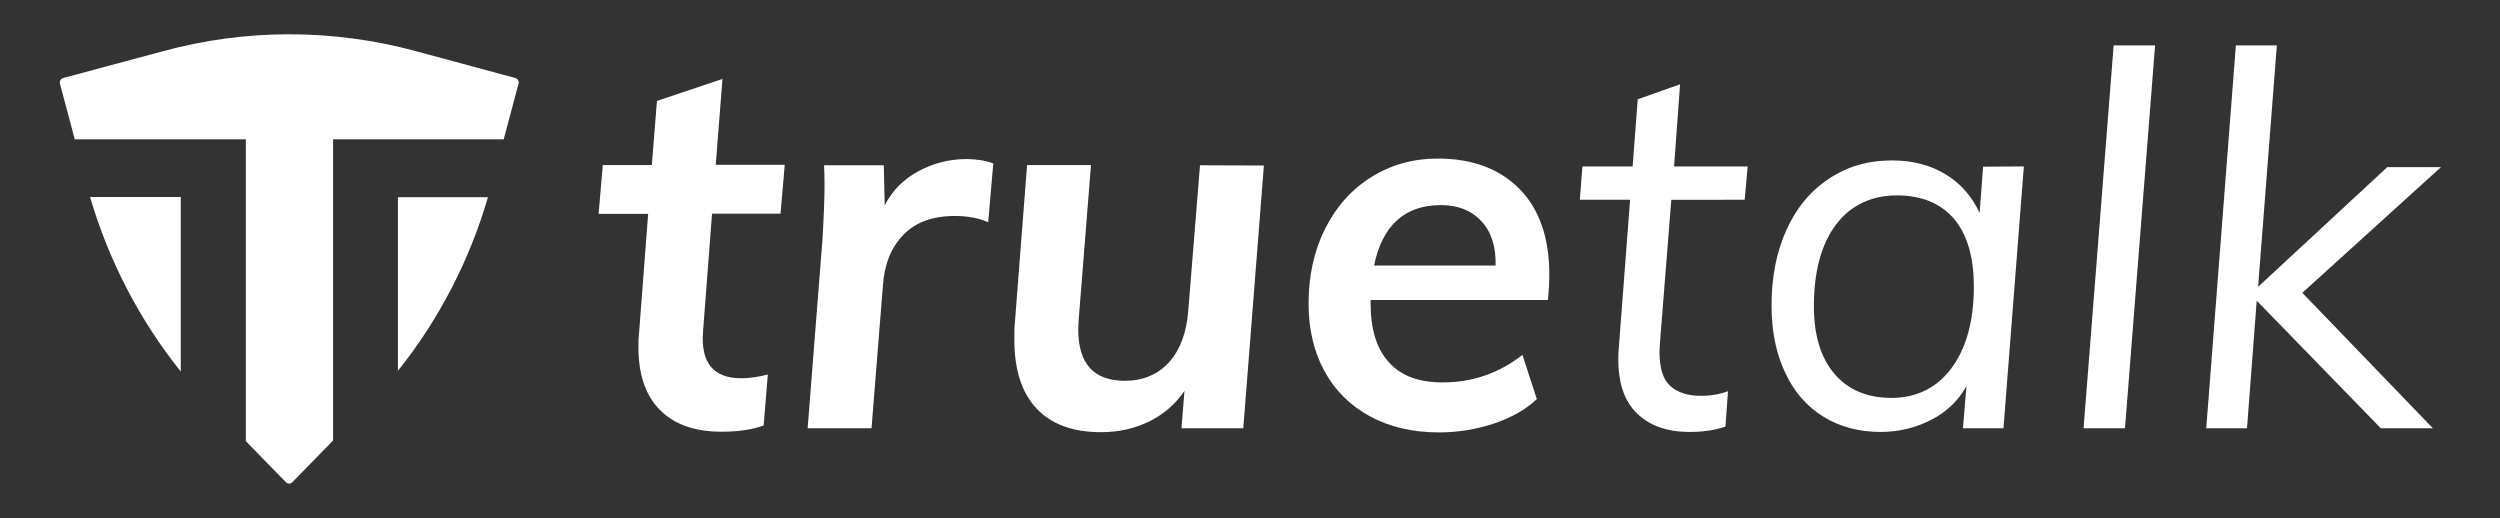
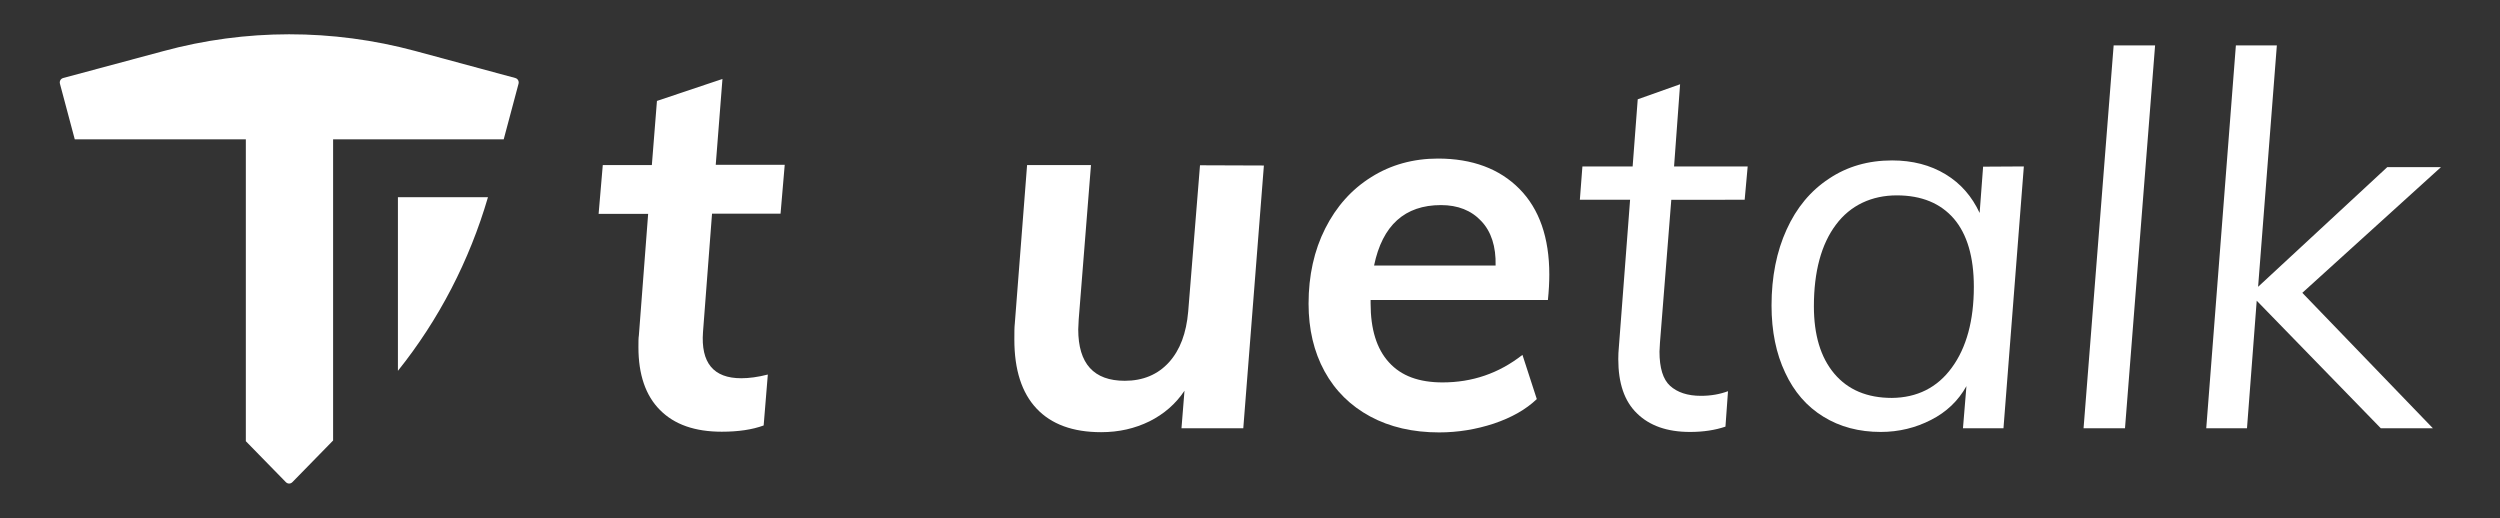
<svg xmlns="http://www.w3.org/2000/svg" id="Capa_1" x="0px" y="0px" viewBox="0 0 1080 223.8" style="enable-background:new 0 0 1080 223.8;" xml:space="preserve">
  <rect x="0" y="0" width="1080" height="223.8" fill="#333333" stroke="none" />
  <style type="text/css">	.st0{fill:none;}	.st1{fill:#FFFFFF;}</style>
  <g>
    <rect x="25.8" y="14.8" class="st0" width="1028.5" height="194.2" />
    <g>
-       <path class="st1" d="M303.7,143.4c-1,13.3,4.5,20,16.5,20c3.4,0,7.2-0.5,11.5-1.6l-1.8,22c-4.9,1.8-10.9,2.7-18.1,2.7   c-11.6,0-20.5-3.1-26.7-9.4c-6.2-6.2-9.3-15.3-9.3-27.1c0-2.3,0-4,0.2-5.2l4-52.4h-21.4l1.8-21.1h21.2l2.2-27.7l28.3-9.5   l-2.9,37.1H339l-1.8,21.1h-29.6L303.7,143.4L303.7,143.4z" />
-       <path class="st1" d="M429.1,70.6L426.9,96c-4.1-1.8-8.9-2.7-14.4-2.7c-9.6,0-17,2.7-22.3,8.2c-5.3,5.5-8.2,12.8-8.8,22.1   l-4.9,61.4h-27.6l6.4-81.4c0.6-10.2,0.9-17.9,0.9-23.2c0-4-0.1-7-0.2-9h25.8l0.4,17.3c3.2-6.3,8-11.2,14.5-14.7   c6.4-3.5,13.5-5.3,21.1-5.3C422.2,68.8,426,69.4,429.1,70.6" />
+       <path class="st1" d="M303.7,143.4c-1,13.3,4.5,20,16.5,20c3.4,0,7.2-0.5,11.5-1.6l-1.8,22c-4.9,1.8-10.9,2.7-18.1,2.7   c-11.6,0-20.5-3.1-26.7-9.4c-6.2-6.2-9.3-15.3-9.3-27.1c0-2.3,0-4,0.2-5.2l4-52.4h-21.4l1.8-21.1h21.2l2.2-27.7l28.3-9.5   l-2.9,37.1H339l-1.8,21.1h-29.6L303.7,143.4z" />
      <path class="st1" d="M546,71.5L537.1,185h-26.7l1.3-16.2c-3.8,5.7-8.9,10.1-15.1,13.2c-6.3,3.1-13.2,4.7-20.9,4.7   c-12.2,0-21.5-3.4-27.9-10.2c-6.4-6.8-9.6-16.7-9.6-29.8c0-3,0-5.3,0.2-7l5.3-68.4h27.6L466,138l-0.2,4.3   c0,14.8,6.7,22.2,20.1,22.2c7.9,0,14.3-2.7,19.1-8c4.8-5.3,7.5-12.6,8.3-21.9l5.1-63.2L546,71.5L546,71.5z" />
      <path class="st1" d="M592.1,129.7v1.4c0,11.1,2.6,19.6,7.9,25.4c5.3,5.9,13,8.7,23.2,8.7c12.8,0,24.3-3.9,34.5-11.9l6.2,19.1   c-4.7,4.5-10.9,8-18.6,10.6c-7.6,2.5-15.5,3.8-23.6,3.8c-11.3,0-21.3-2.3-29.8-6.9c-8.5-4.6-15.1-11.1-19.7-19.5   c-4.6-8.4-6.9-18.2-6.9-29.2c0-12.1,2.4-23,7.2-32.5c4.8-9.5,11.4-16.9,19.9-22.2c8.4-5.3,18.1-8,28.8-8   c14.8,0,26.6,4.4,35.2,13.1c8.6,8.7,12.9,21.1,12.9,37c0,3.4-0.2,7.1-0.6,11h-76.6L592.1,129.7z M593.6,114.7h52.5   c0.2-8.2-1.9-14.7-6.2-19.2c-4.3-4.6-10.1-6.9-17.4-6.9C606.9,88.6,597.2,97.3,593.6,114.7z" />
      <path class="st1" d="M717.1,148.1l-0.2,3.8c0,7,1.5,12,4.6,14.8c3.1,2.8,7.5,4.3,13.3,4.3c4.3,0,8.2-0.7,11.7-2l-1.1,15.3   c-4.4,1.5-9.5,2.3-15.3,2.3c-9.9,0-17.5-2.7-22.9-8c-5.5-5.3-8.1-13.1-8.1-23.5c0-1.9,0.1-3.4,0.2-4.5l4.9-64.3h-21.7l1.1-14.4   h21.7l2.2-29l18.3-6.5l-2.6,35.5h31.8l-1.3,14.4H722L717.1,148.1L717.1,148.1z" />
      <path class="st1" d="M874.3,71.9L865.5,185H848l1.5-18.2c-3.5,6.3-8.6,11.2-15.3,14.6c-6.6,3.4-13.9,5.2-21.7,5.2   c-9.4,0-17.7-2.2-24.8-6.6c-7.2-4.4-12.7-10.8-16.5-19c-3.9-8.2-5.9-17.9-5.9-29c0-12.4,2.2-23.4,6.5-32.8   c4.3-9.5,10.4-16.8,18.3-22c7.9-5.3,17-7.9,27.3-7.9c8.8,0,16.5,2,23.1,6c6.6,4,11.4,9.6,14.7,16.7l1.5-20L874.3,71.9L874.3,71.9z    M843.2,158.8c6.3-8.6,9.5-20.3,9.5-34.9c0-12.9-2.9-22.7-8.6-29.4c-5.8-6.7-14-10.1-24.7-10.1c-10.7,0-20,4.2-26.3,12.7   c-6.3,8.4-9.5,20.2-9.5,35.2c0,12.4,2.9,22.1,8.8,29.1c5.9,7,14.2,10.5,24.9,10.5C828.1,171.8,836.9,167.5,843.2,158.8" />
      <path class="st1" d="M913.1,19.6H931L918,185h-17.9L913.1,19.6z" />
      <path class="st1" d="M994.6,126.5L1051,185h-22.5l-53.6-55.1l-4.2,55.1h-17.6l12.8-165.4h17.7l-8.1,104.3l55.8-51.7h23.2   L994.6,126.5z" />
      <path class="st1" d="M143.9,85.1V60.2h73.7l6.4-24c0.3-1.1-0.3-2.2-1.4-2.5L179.3,22c-35.7-9.6-73.2-9.6-108.8,0.1L27.3,33.7   c-1.1,0.3-1.7,1.4-1.4,2.5l6.4,24h73.9v130.4l17.3,17.7c0.8,0.8,2,0.8,2.8,0l17.6-18V85.1z" />
-       <path class="st1" d="M78.1,160.5V85.1H38.9C47,112.7,60.3,138.3,78.1,160.5z" />
      <path class="st1" d="M171.9,160.2c17.7-22.1,30.9-47.6,38.9-75h-38.9V160.2z" />
    </g>
  </g>
</svg>